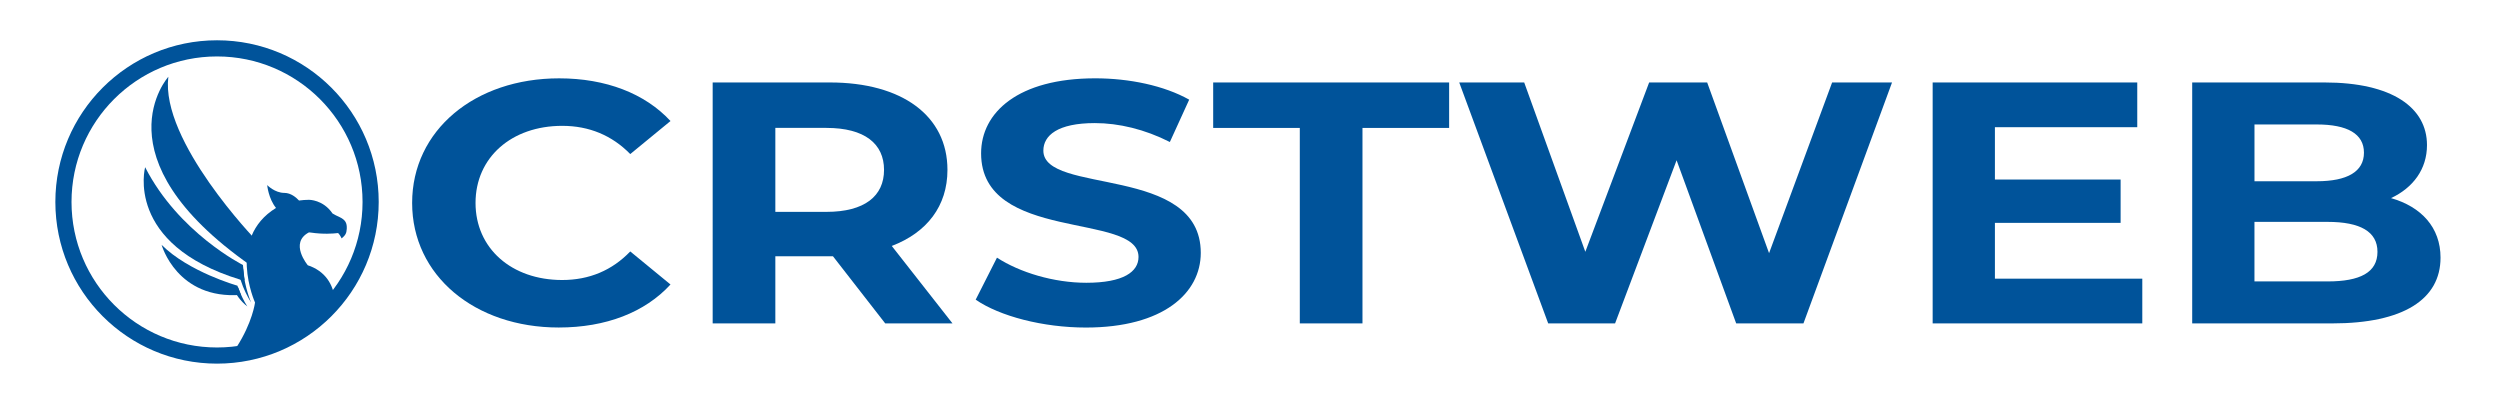
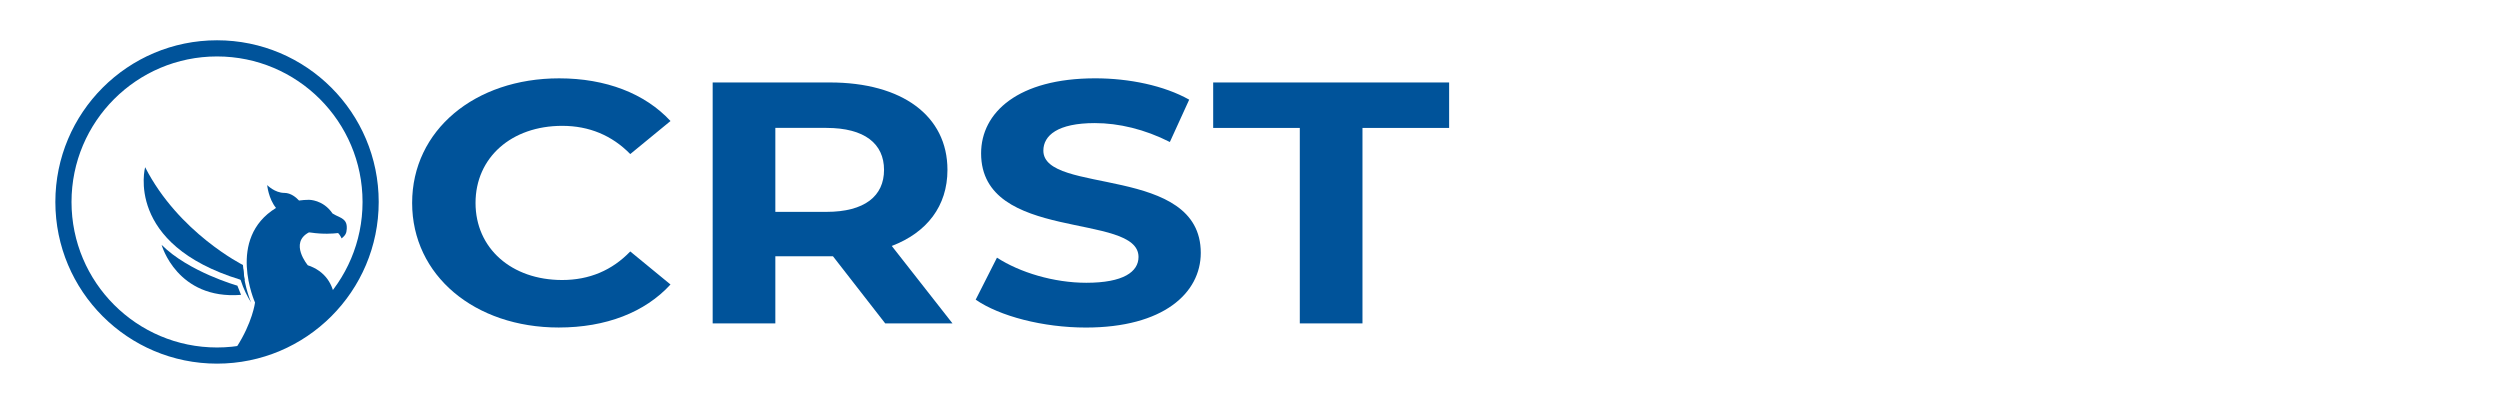
<svg xmlns="http://www.w3.org/2000/svg" id="Layer_1" data-name="Layer 1" viewBox="0 0 1032 166">
  <defs>
    <style>
      .cls-1 {
        fill: #00539a;
        stroke-width: 0px;
      }
    </style>
  </defs>
  <path class="cls-1" d="m89.59,16.63c-36.86,0-66.74,29.88-66.74,66.74s29.88,66.74,66.74,66.74,66.74-29.89,66.74-66.74S126.45,16.63,89.59,16.63m0,126.81c-33.17,0-60.07-26.9-60.07-60.07s26.9-60.07,60.07-60.07,60.07,26.9,60.07,60.07-26.89,60.07-60.07,60.07" />
  <path class="cls-1" d="m140.12,89.59c-.86-.4-2.24-1.04-2.86-1.47-3.87-5.73-9.72-5.64-9.72-5.64-1.45,0-2.8.13-4.1.3-1.16-1.25-3.35-3.15-6.04-3.15-4,0-7.1-3.23-7.1-3.23,0,0,.48,5.53,3.64,9.44-20.59,12.63-8.66,39.05-8.66,39.05,0,0-1.05,8.3-7.71,18.55h8.43l3.95-1.78c12.02-2.28,28.45-7.15,28.45-16.79-.48-6.3-3.13-12.04-10.15-14.94-.41-.14-.79-.27-1.17-.41,0,0-7.8-9.26.45-13.59.23.02.44.02.67.06,5.18.77,9.34.46,11.37.21.5.49.99,1.19,1.45,2.21h.01c1.47-1.23,2.03-2.02,2.12-3.94.12-2.45-.57-3.72-3.04-4.89" />
-   <path class="cls-1" d="m105.68,99.14s-39.48-40.88-36.19-67.44c0,0-29.84,33.13,33.83,77.78" />
  <path class="cls-1" d="m100.28,109.38s-26.55-13.28-40.37-40.36c0,0-8.6,31.78,39.39,46.46l1.64.1" />
  <path class="cls-1" d="m97.99,117.92s-20.1-5.67-31.28-16.85c0,0,6.29,22.73,32.79,20.65" />
  <path class="cls-1" d="m98.12,110.64c.38,2.07.85,3.76,1.18,4.84,1.26,3.95,2.89,7.1,4.39,9.43,0,0-2.73-6.08-3.31-13.8l-2.26-.46Z" />
-   <path class="cls-1" d="m98.29,118.68l-1.88.45c.95,2.25,2.64,5,5.69,7.37-1.29-2-2.65-4.63-3.81-7.82" />
  <g>
    <path class="cls-1" d="m170.13,83.77c0-29.98,25.87-51.43,60.67-51.43,19.32,0,35.45,6.25,45.98,17.62l-16.61,13.64c-7.5-7.67-16.92-11.65-28.1-11.65-20.92,0-35.77,13.07-35.77,31.82s14.85,31.82,35.77,31.82c11.18,0,20.6-3.98,28.1-11.79l16.61,13.64c-10.54,11.51-26.66,17.76-46.14,17.76-34.65,0-60.51-21.45-60.51-51.43Z" />
    <path class="cls-1" d="m365.41,133.49l-21.56-27.7h-23.79v27.7h-25.87V34.04h48.38c29.86,0,48.54,13.78,48.54,36.09,0,14.92-8.46,25.86-22.99,31.4l25.07,31.97h-27.78Zm-24.27-80.7h-21.08v34.67h21.08c15.81,0,23.79-6.54,23.79-17.33s-7.98-17.33-23.79-17.33Z" />
    <path class="cls-1" d="m402.77,123.69l8.78-17.33c9.42,6.11,23.47,10.37,36.88,10.37,15.33,0,21.55-4.55,21.55-10.66,0-18.61-64.98-5.83-64.98-42.77,0-16.91,15.33-30.97,47.1-30.97,14.05,0,28.42,2.98,38.8,8.81l-7.98,17.48c-10.38-5.26-21.08-7.81-30.98-7.81-15.33,0-21.24,5.11-21.24,11.37,0,18.33,64.98,5.68,64.98,42.2,0,16.62-15.49,30.83-47.42,30.83-17.72,0-35.61-4.69-45.5-11.51Z" />
    <path class="cls-1" d="m536.57,52.8h-35.77v-18.75h97.4v18.75h-35.77v80.7h-25.87V52.8Z" />
-     <path class="cls-1" d="m781.03,34.04l-36.56,99.45h-27.78l-24.59-67.34-25.39,67.34h-27.62l-36.72-99.45h26.82l25.23,69.9,26.35-69.9h23.95l25.55,70.47,26.03-70.47h24.75Z" />
-     <path class="cls-1" d="m884.34,115.02v18.47h-86.54V34.04h84.46v18.47h-58.76v21.6h51.89v17.9h-51.89v23.02h60.83Z" />
-     <path class="cls-1" d="m1007.45,106.36c0,17.19-15.33,27.14-44.71,27.14h-57.8V34.04h54.61c27.94,0,42.31,10.37,42.31,25.86,0,9.95-5.75,17.62-14.85,21.88,12.45,3.55,20.44,12.08,20.44,24.58Zm-76.8-54.98v23.44h25.71c12.61,0,19.48-3.98,19.48-11.79s-6.87-11.65-19.48-11.65h-25.71Zm50.77,52.57c0-8.38-7.18-12.36-20.6-12.36h-30.18v24.58h30.18c13.41,0,20.6-3.69,20.6-12.22Z" />
  </g>
</svg>